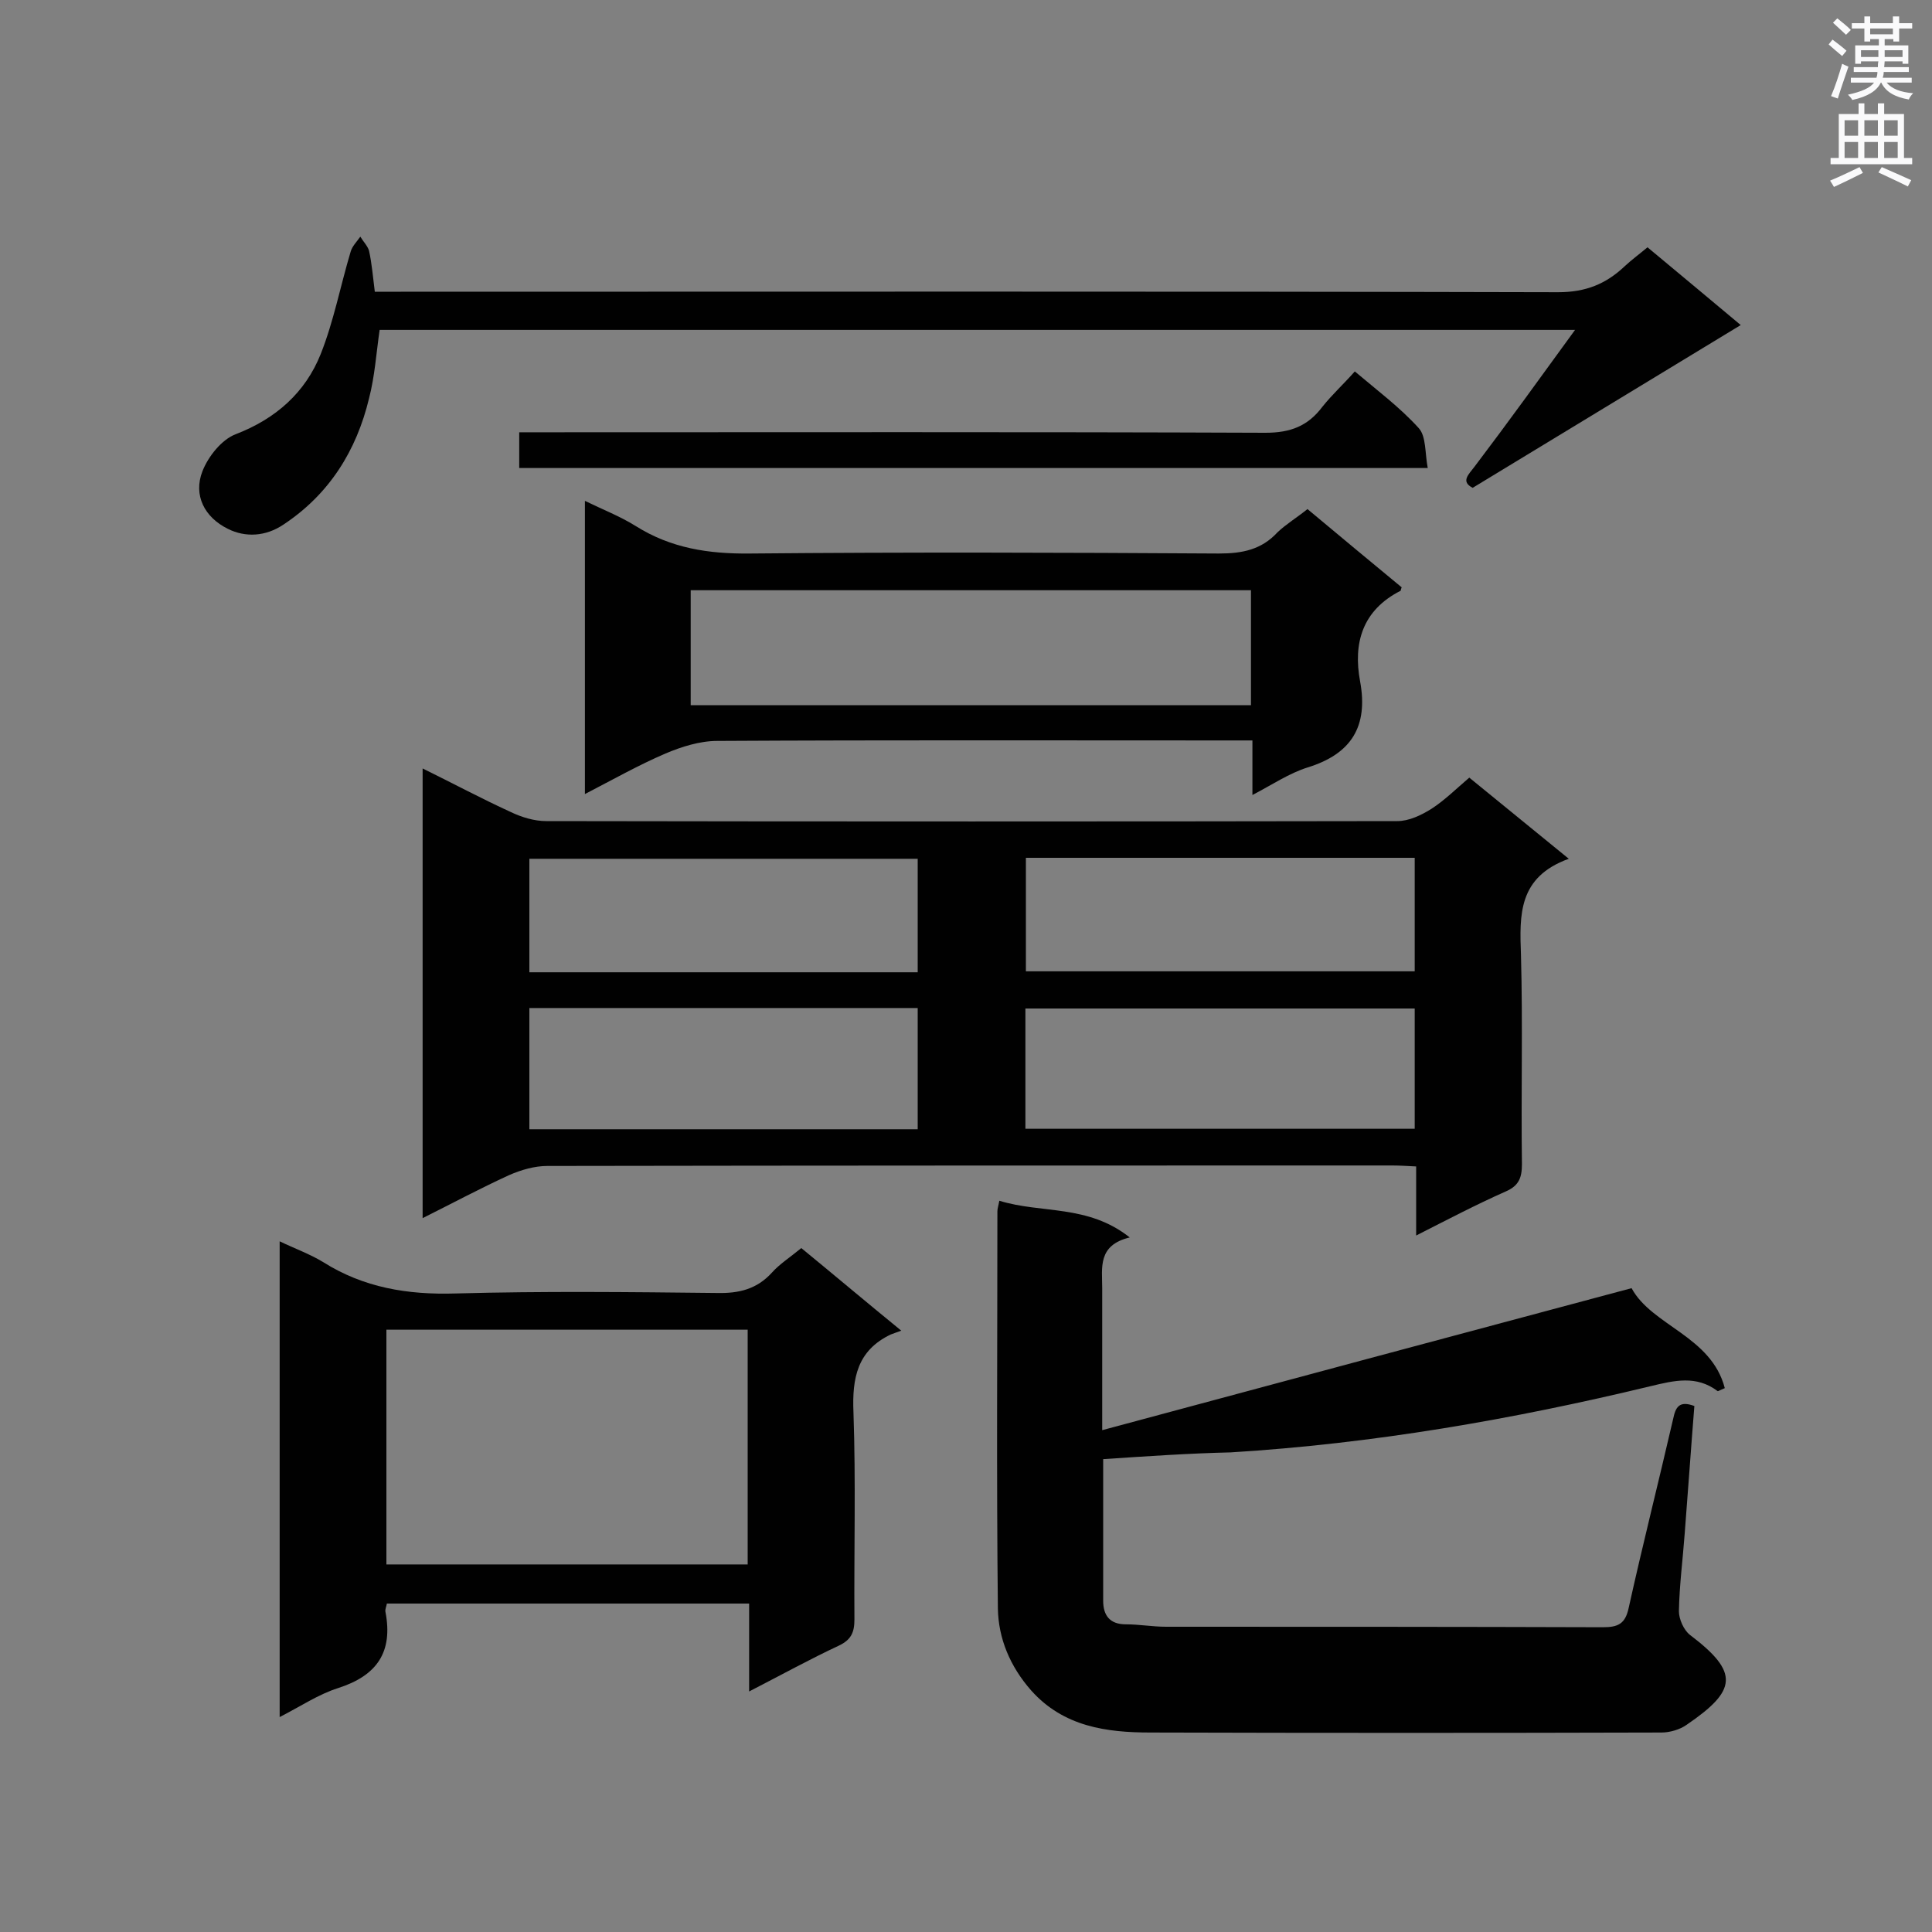
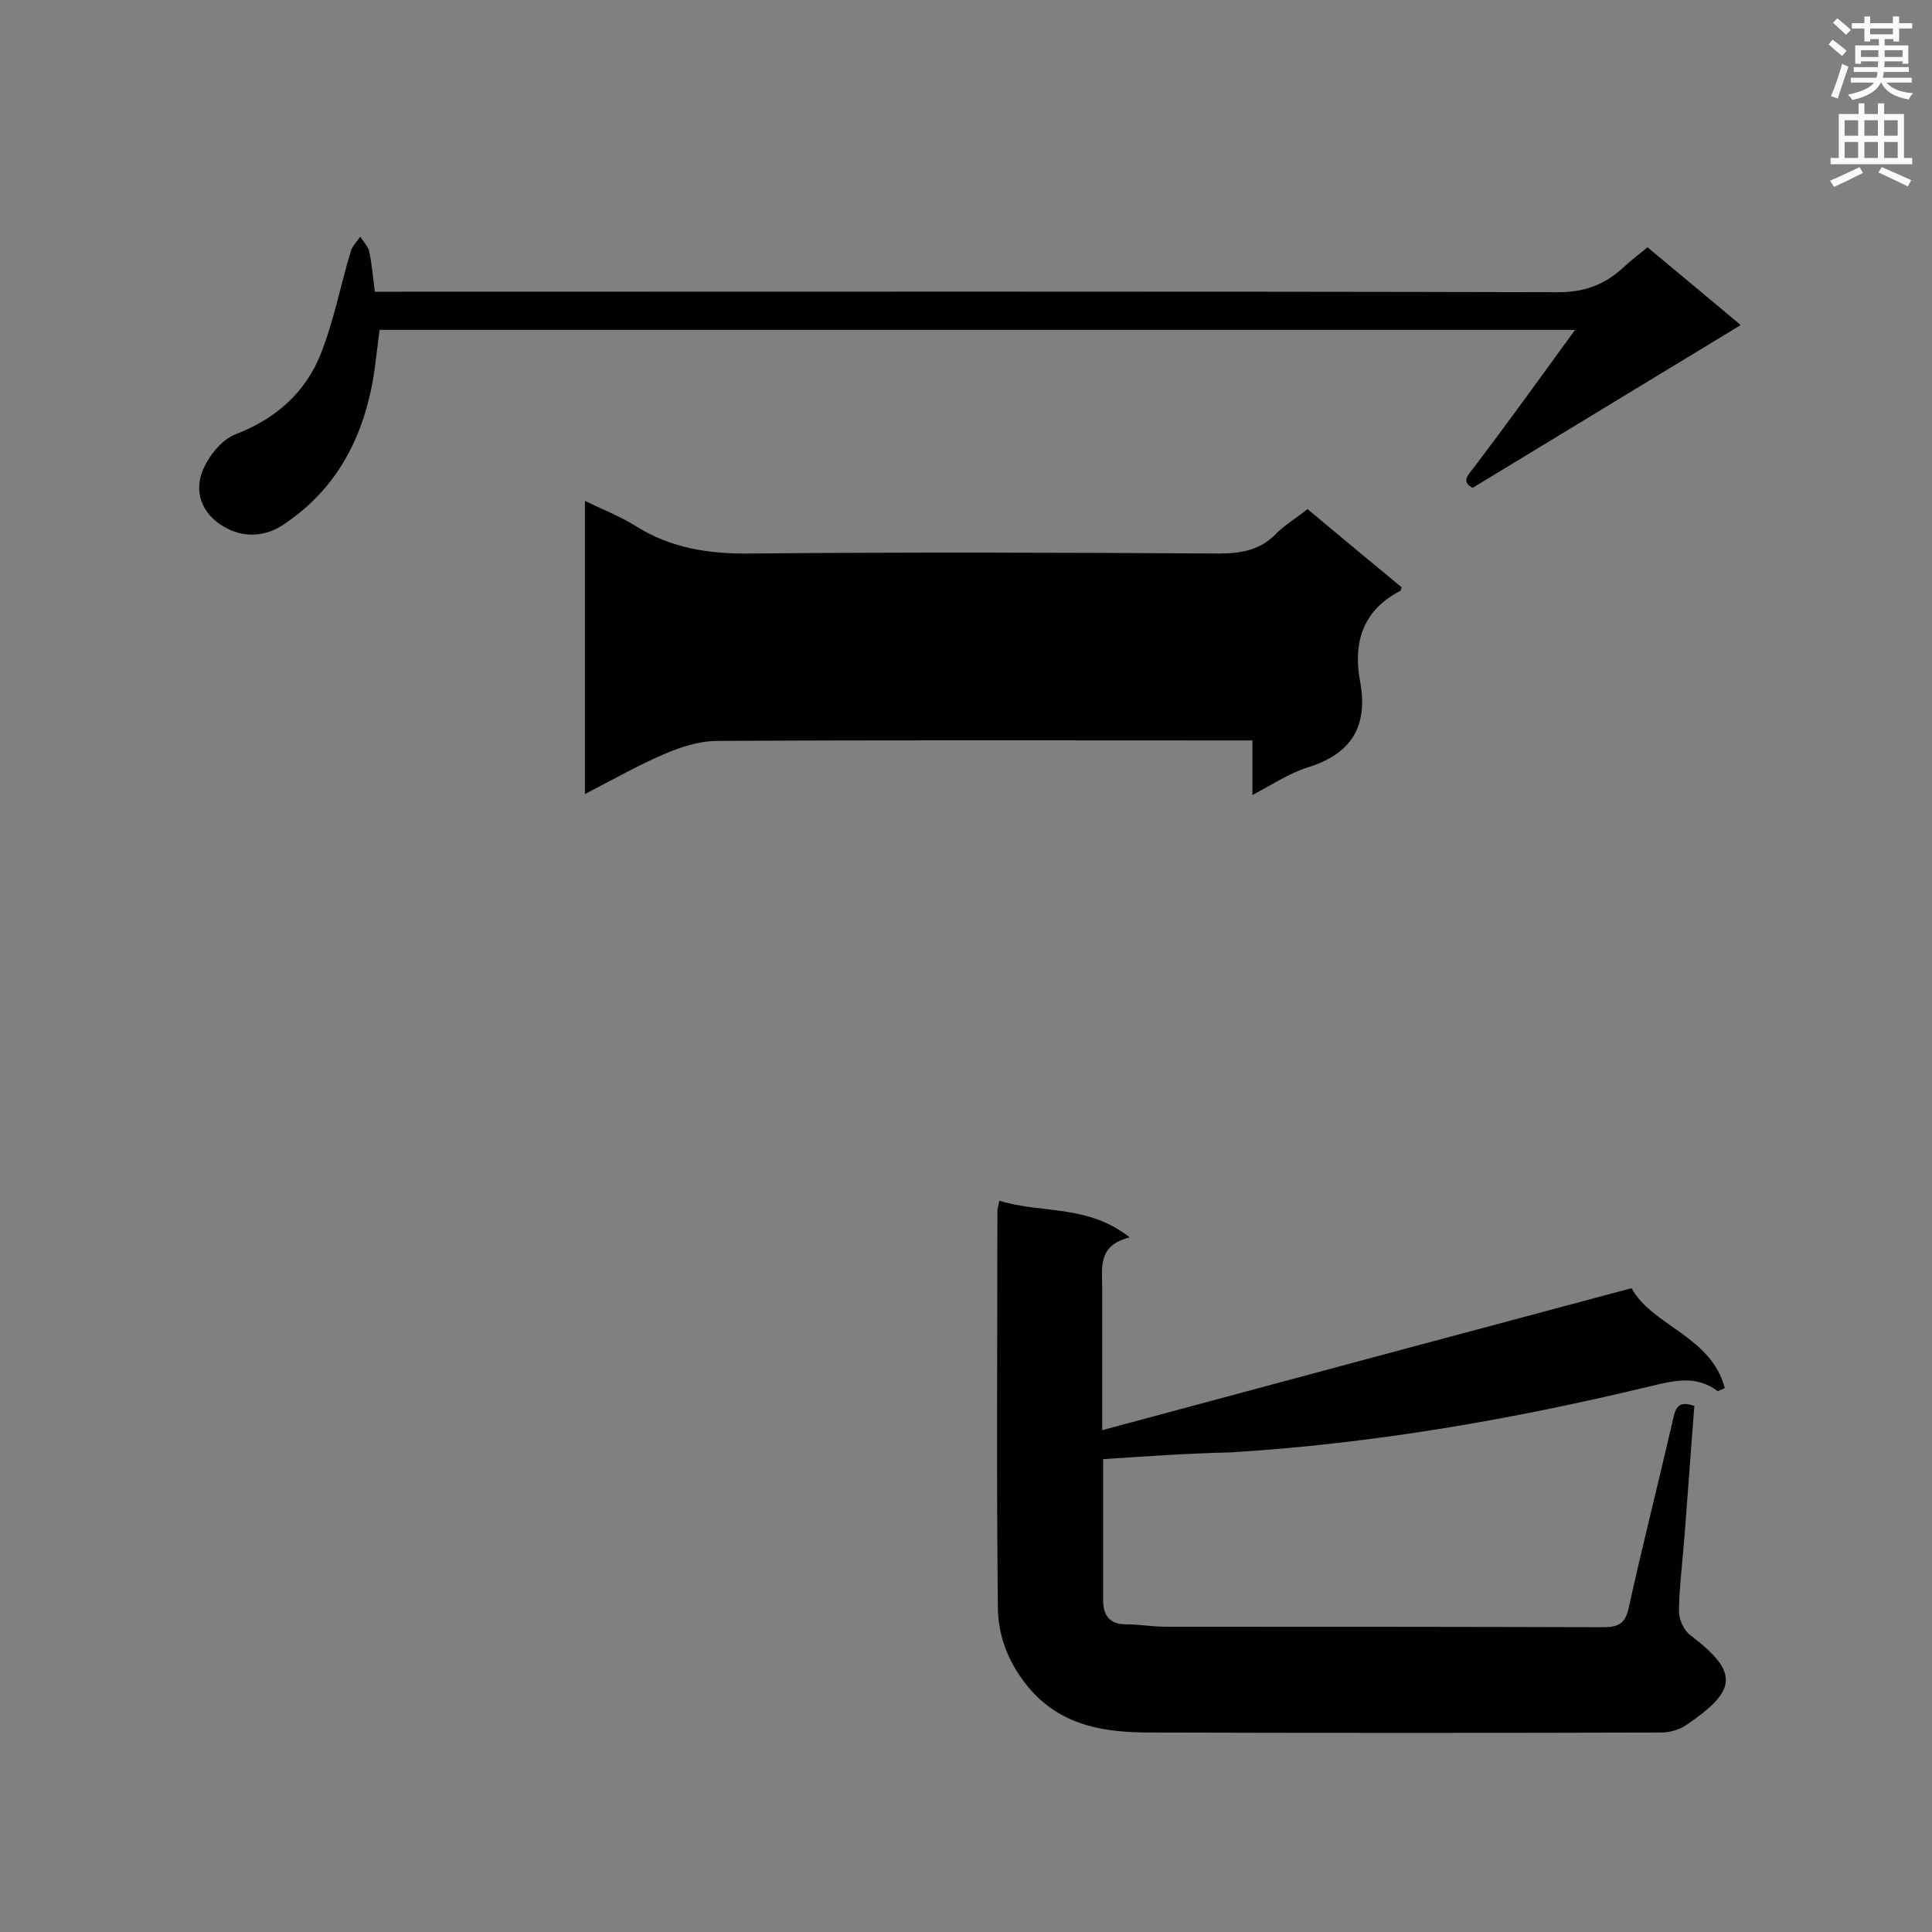
<svg xmlns="http://www.w3.org/2000/svg" enable-background="new 0 0 400 400" viewBox="0 0 400 400">
  <rect x="0" y="0" width="400" height="400" fill="#808080" stroke="none" />
  <g fill="#010101">
-     <path d="m324.8 177.8c-10.5 3.8-10.2 11.6-9.9 19.9.4 14.4 0 28.9.2 43.3 0 2.8-.6 4.5-3.4 5.7-6.1 2.7-12 5.8-18.5 9.1 0-5 0-9.5 0-14.3-1.9-.1-3.5-.2-5-.2-58.3 0-116.6 0-174.9.1-2.6 0-5.4.8-7.9 1.9-5.9 2.7-11.7 5.8-17.9 8.9 0-31.2 0-61.8 0-93.1 6.3 3.1 12.1 6.2 18.2 9 2.3 1.1 4.9 1.9 7.4 1.9 58.7.1 117.5.1 176.2 0 2.4 0 4.9-1.2 7-2.5 2.8-1.8 5.2-4.2 7.9-6.5 6.6 5.4 13.1 10.7 20.6 16.8zm-134.8 56c0-8.5 0-16.7 0-25.1-26.9 0-53.6 0-80.4 0v25.1zm22.3-.1h80.6c0-8.5 0-16.5 0-24.9-26.9 0-53.6 0-80.6 0zm-22.3-32.4c0-7.9 0-15.7 0-23.5-27 0-53.7 0-80.4 0v23.5zm22.4-.2h80.5c0-8 0-15.7 0-23.5-26.9 0-53.5 0-80.5 0z" />
    <path d="m228.4 302.1v29.3c0 3.1 1.4 4.9 4.7 4.9 2.8 0 5.5.5 8.3.5 30.2 0 60.4 0 90.5.1 3.1 0 4.6-.7 5.3-4 2.9-13.1 6.2-26.1 9.2-39.1.5-2.4 1.2-3.9 4.4-2.7-.7 8.7-1.3 17.5-2 26.4-.4 5.4-1.1 10.7-1.2 16.1 0 1.6 1 3.9 2.3 4.9 10.3 7.8 9.7 11.5-.7 18.6-1.4 1-3.5 1.6-5.2 1.6-35.3.1-70.6.1-105.8 0-9.1 0-18-1.2-24.7-8.7-4.4-5-6.8-10.8-6.9-17-.3-27.4-.1-54.8-.1-82.2 0-.6.2-1.1.4-2.2 8.7 2.7 18.3.7 27 7.6-6.7 1.6-5.7 6.3-5.7 10.5v29.4c36.8-9.9 72.9-19.6 109.6-29.4 4.2 7.8 16.5 9.9 19.3 20.7-1 .4-1.4.7-1.5.6-4.4-3.3-8.9-2.2-13.9-1-28.6 6.9-57.5 11.9-86.9 13.7-8.7.2-17.4.8-26.4 1.4z" />
-     <path d="m155.1 350.2c0-6.6 0-12.2 0-18.2-25.1 0-50 0-75 0-.1.6-.4 1.2-.3 1.7 1.6 8.3-1.7 13.2-9.8 15.8-4.1 1.3-7.8 3.8-12.1 6 0-32.9 0-65.3 0-98.5 3.1 1.5 6.2 2.6 9 4.3 8.4 5.3 17.5 6.8 27.4 6.5 18.1-.5 36.1-.3 54.2-.1 4.5.1 8.2-.8 11.3-4.2 1.6-1.8 3.8-3.2 6.1-5.1 6.6 5.4 13.1 10.9 20.7 17.1-1.1.4-1.7.6-2.2.8-6.9 3.3-8 9-7.7 16.1.5 14.3.1 28.6.2 42.9 0 2.7-.7 4.2-3.2 5.4-6 2.8-11.8 6-18.6 9.5zm-75.1-26.3h74.8c0-16.4 0-32.5 0-48.6-25.1 0-49.9 0-74.8 0z" />
-     <path d="m270.7 105.4c6.7 5.6 13.2 11 19.5 16.2-.2.5-.2.7-.2.7-7.9 4-9.9 10.8-8.4 18.8 1.7 9.3-1.8 15-10.9 17.8-3.8 1.2-7.2 3.5-11.4 5.7 0-4.1 0-7.3 0-11.3-2.1 0-3.8 0-5.4 0-35.1 0-70.3-.1-105.4.1-3.6 0-7.4 1.2-10.7 2.6-5.6 2.4-10.9 5.4-16.7 8.4 0-20.3 0-40.1 0-60.7 3.7 1.8 7.3 3.2 10.5 5.2 7.3 4.6 15.1 5.8 23.7 5.7 32.4-.3 64.7-.2 97.1 0 4.8 0 8.8-.8 12.1-4.4 1.8-1.7 4.1-3.1 6.2-4.8zm-11.7 16.8c-38.9 0-77.5 0-116 0v23.8h116c0-8.1 0-15.9 0-23.8z" />
+     <path d="m270.7 105.4c6.7 5.6 13.2 11 19.5 16.2-.2.5-.2.7-.2.7-7.9 4-9.9 10.8-8.4 18.8 1.7 9.3-1.8 15-10.9 17.8-3.8 1.2-7.2 3.5-11.4 5.7 0-4.1 0-7.3 0-11.3-2.1 0-3.8 0-5.4 0-35.1 0-70.3-.1-105.4.1-3.6 0-7.4 1.2-10.7 2.6-5.6 2.4-10.9 5.4-16.7 8.4 0-20.3 0-40.1 0-60.7 3.7 1.8 7.3 3.2 10.5 5.2 7.3 4.6 15.1 5.8 23.7 5.7 32.4-.3 64.7-.2 97.1 0 4.8 0 8.8-.8 12.1-4.4 1.8-1.7 4.1-3.1 6.2-4.8zm-11.7 16.8c-38.9 0-77.5 0-116 0v23.8c0-8.1 0-15.9 0-23.8z" />
    <path d="m326.1 68.3c-83.2 0-165.3 0-247.5 0-.7 4.8-1 9.6-2.2 14.2-2.6 10.8-8.2 19.8-17.7 26.1-3.7 2.5-7.9 2.7-11.5.9-4.9-2.4-7.2-7-5.3-11.9 1.2-3.1 4-6.6 6.9-7.7 8.3-3.2 14.4-8.6 17.6-16.6 2.7-6.8 4.1-14.2 6.2-21.2.3-1.1 1.3-2.1 2-3.1.6 1 1.5 1.9 1.8 2.9.6 2.7.8 5.4 1.2 8.5h5.4c79.9 0 159.8-.1 239.6.1 5.7 0 9.9-1.7 13.8-5.4 1.4-1.3 2.9-2.4 4.7-3.9 6.6 5.5 13.1 10.9 19.3 16.1-18.6 11.3-36.9 22.4-55.5 33.7-2.5-1.3-.9-2.7.4-4.4 6.9-9.1 13.6-18.4 20.8-28.3z" />
-     <path d="m280.5 76.9c4.6 3.9 9.3 7.4 13.2 11.7 1.6 1.7 1.3 5.2 1.9 8.3-63.3 0-125.6 0-188.1 0 0-2.5 0-4.7 0-7.4h5.4c49.7 0 99.4-.1 149.1.1 5.2 0 8.8-1.4 11.8-5.4 2-2.5 4.4-4.7 6.7-7.3z" />
  </g>
  <path d="m378.6 9.2.8-1c.9.7 1.9 1.4 2.9 2.3l-.9 1.1c-1.1-.9-2-1.7-2.8-2.4zm.5 10.7c.9-2.1 1.6-4.3 2.3-6.7.4.2.8.4 1.3.6-.7 2.1-1.5 4.3-2.2 6.6zm.4-15.2.9-.9c1 .8 2 1.6 2.8 2.4l-1 1c-1-.9-1.9-1.8-2.7-2.5zm12.5-1.3h1.2v1.4h2.7v1.1h-2.7v2.7h-1.2v-.5h-1.8v1.3h4.9v3.8h-1.2v-.5h-3.7c0 .4-.1.9-.1 1.2h5.1v1h-5.2c0 .5-.1.9-.2 1.2h6v1h-5.2c1.1 1.3 2.9 2 5.5 2.2-.4.4-.7.8-.9 1.3-2.9-.5-4.8-1.6-5.7-3.5h-.1c-.8 1.7-2.7 2.9-5.9 3.6-.2-.4-.6-.8-.9-1.1 2.8-.6 4.6-1.4 5.4-2.5h-4.8v-1h5.3c.1-.3.2-.7.2-1.2h-4.9v-1h5c0-.4 0-.8.1-1.2h-3.6v.5h-1.2v-3.8h4.9v-1.3h-1.8v.5h-1.2v-2.7h-2.6v-1.1h2.6v-1.4h1.2v1.4h4.7v-1.4zm-6.7 8.4h3.6c0-.4 0-.9 0-1.4h-3.6zm1.9-4.7h4.7v-1.2h-4.7zm6.7 3.3h-3.7v1.4h3.7z" fill="#fafafb" />
  <path d="m384.7 21.4h1.3v2.2h2.8v-2.2h1.3v2.2h4.1v9.1h1.7v1.3h-16.9v-1.3h1.7v-9.1h4.1v-2.2zm.3 13.2.7 1.2c-1.8.9-3.8 1.9-6 2.9-.2-.4-.5-.8-.8-1.3 2.4-1 4.4-2 6.1-2.8zm-3.1-6.5h2.8v-3.2h-2.8zm0 4.6h2.8v-3.3h-2.8zm4.1-4.6h2.8v-3.2h-2.8zm0 4.6h2.8v-3.3h-2.8zm3.6 1.9c2.1.9 4.1 1.8 6.1 2.7l-.7 1.3c-2.2-1.1-4.2-2-6.1-2.9zm3.3-9.7h-2.8v3.2h2.8zm-2.8 7.8h2.8v-3.3h-2.8z" fill="#fafafb" />
</svg>